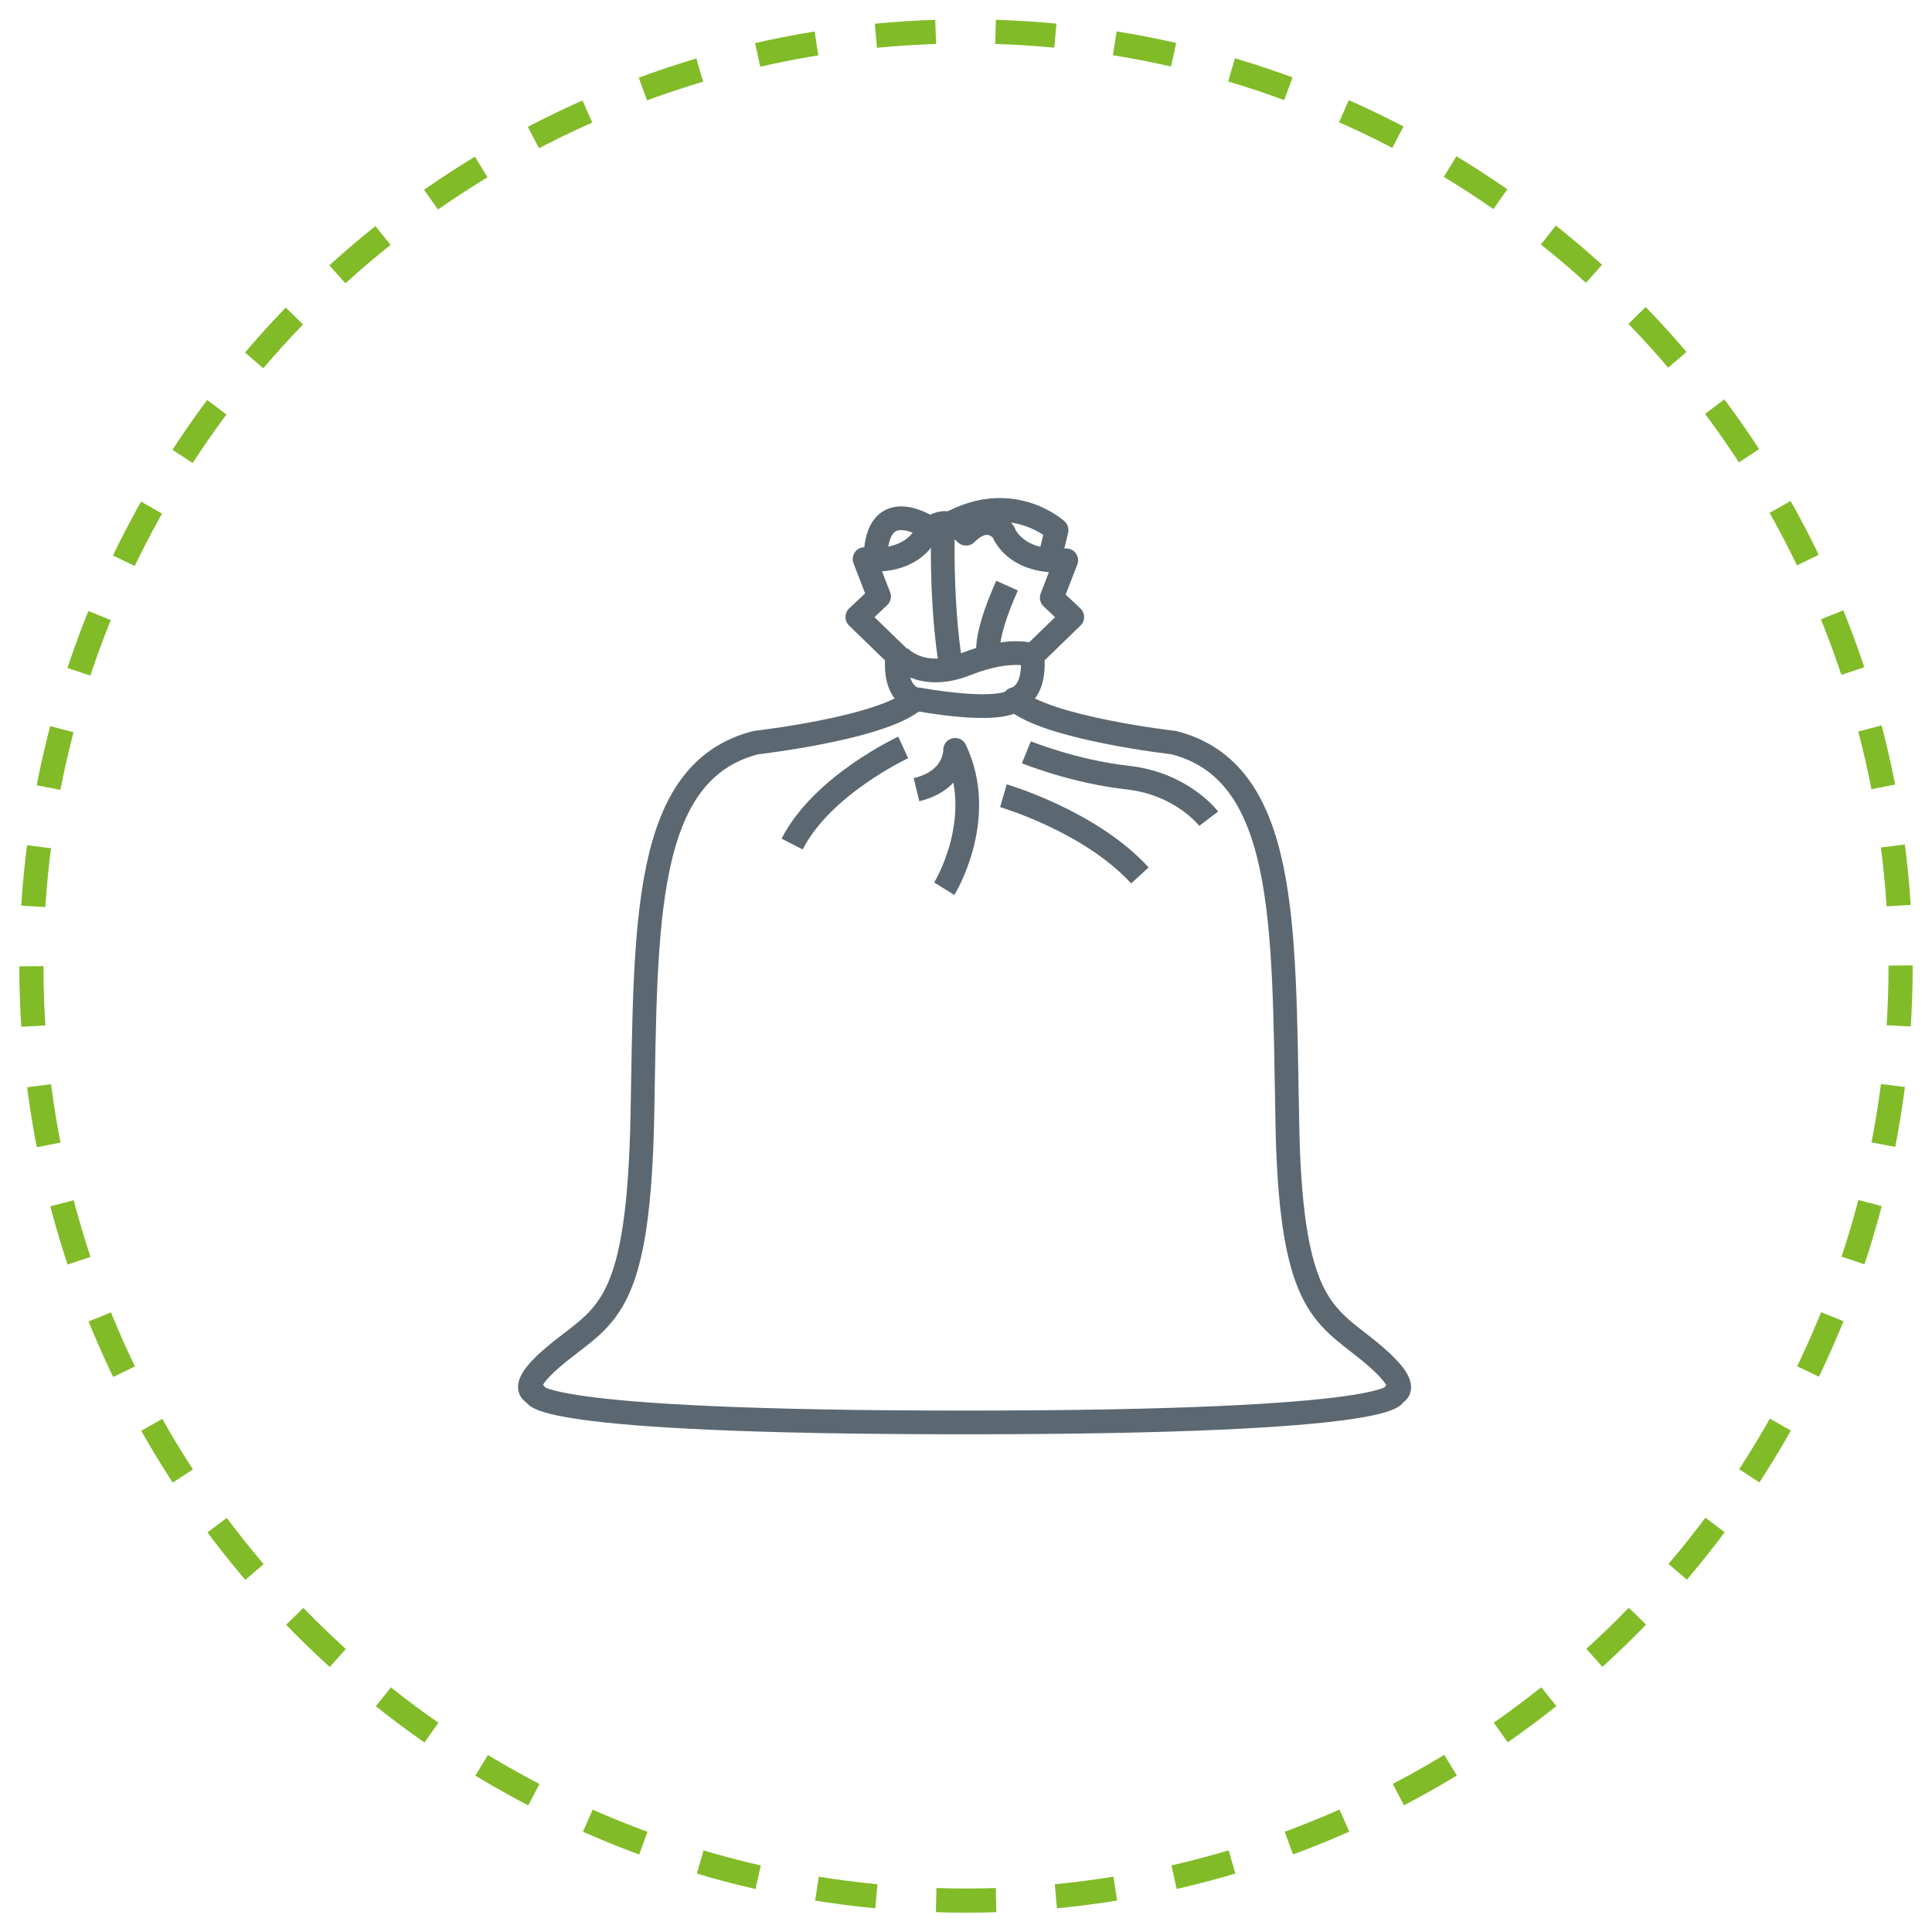
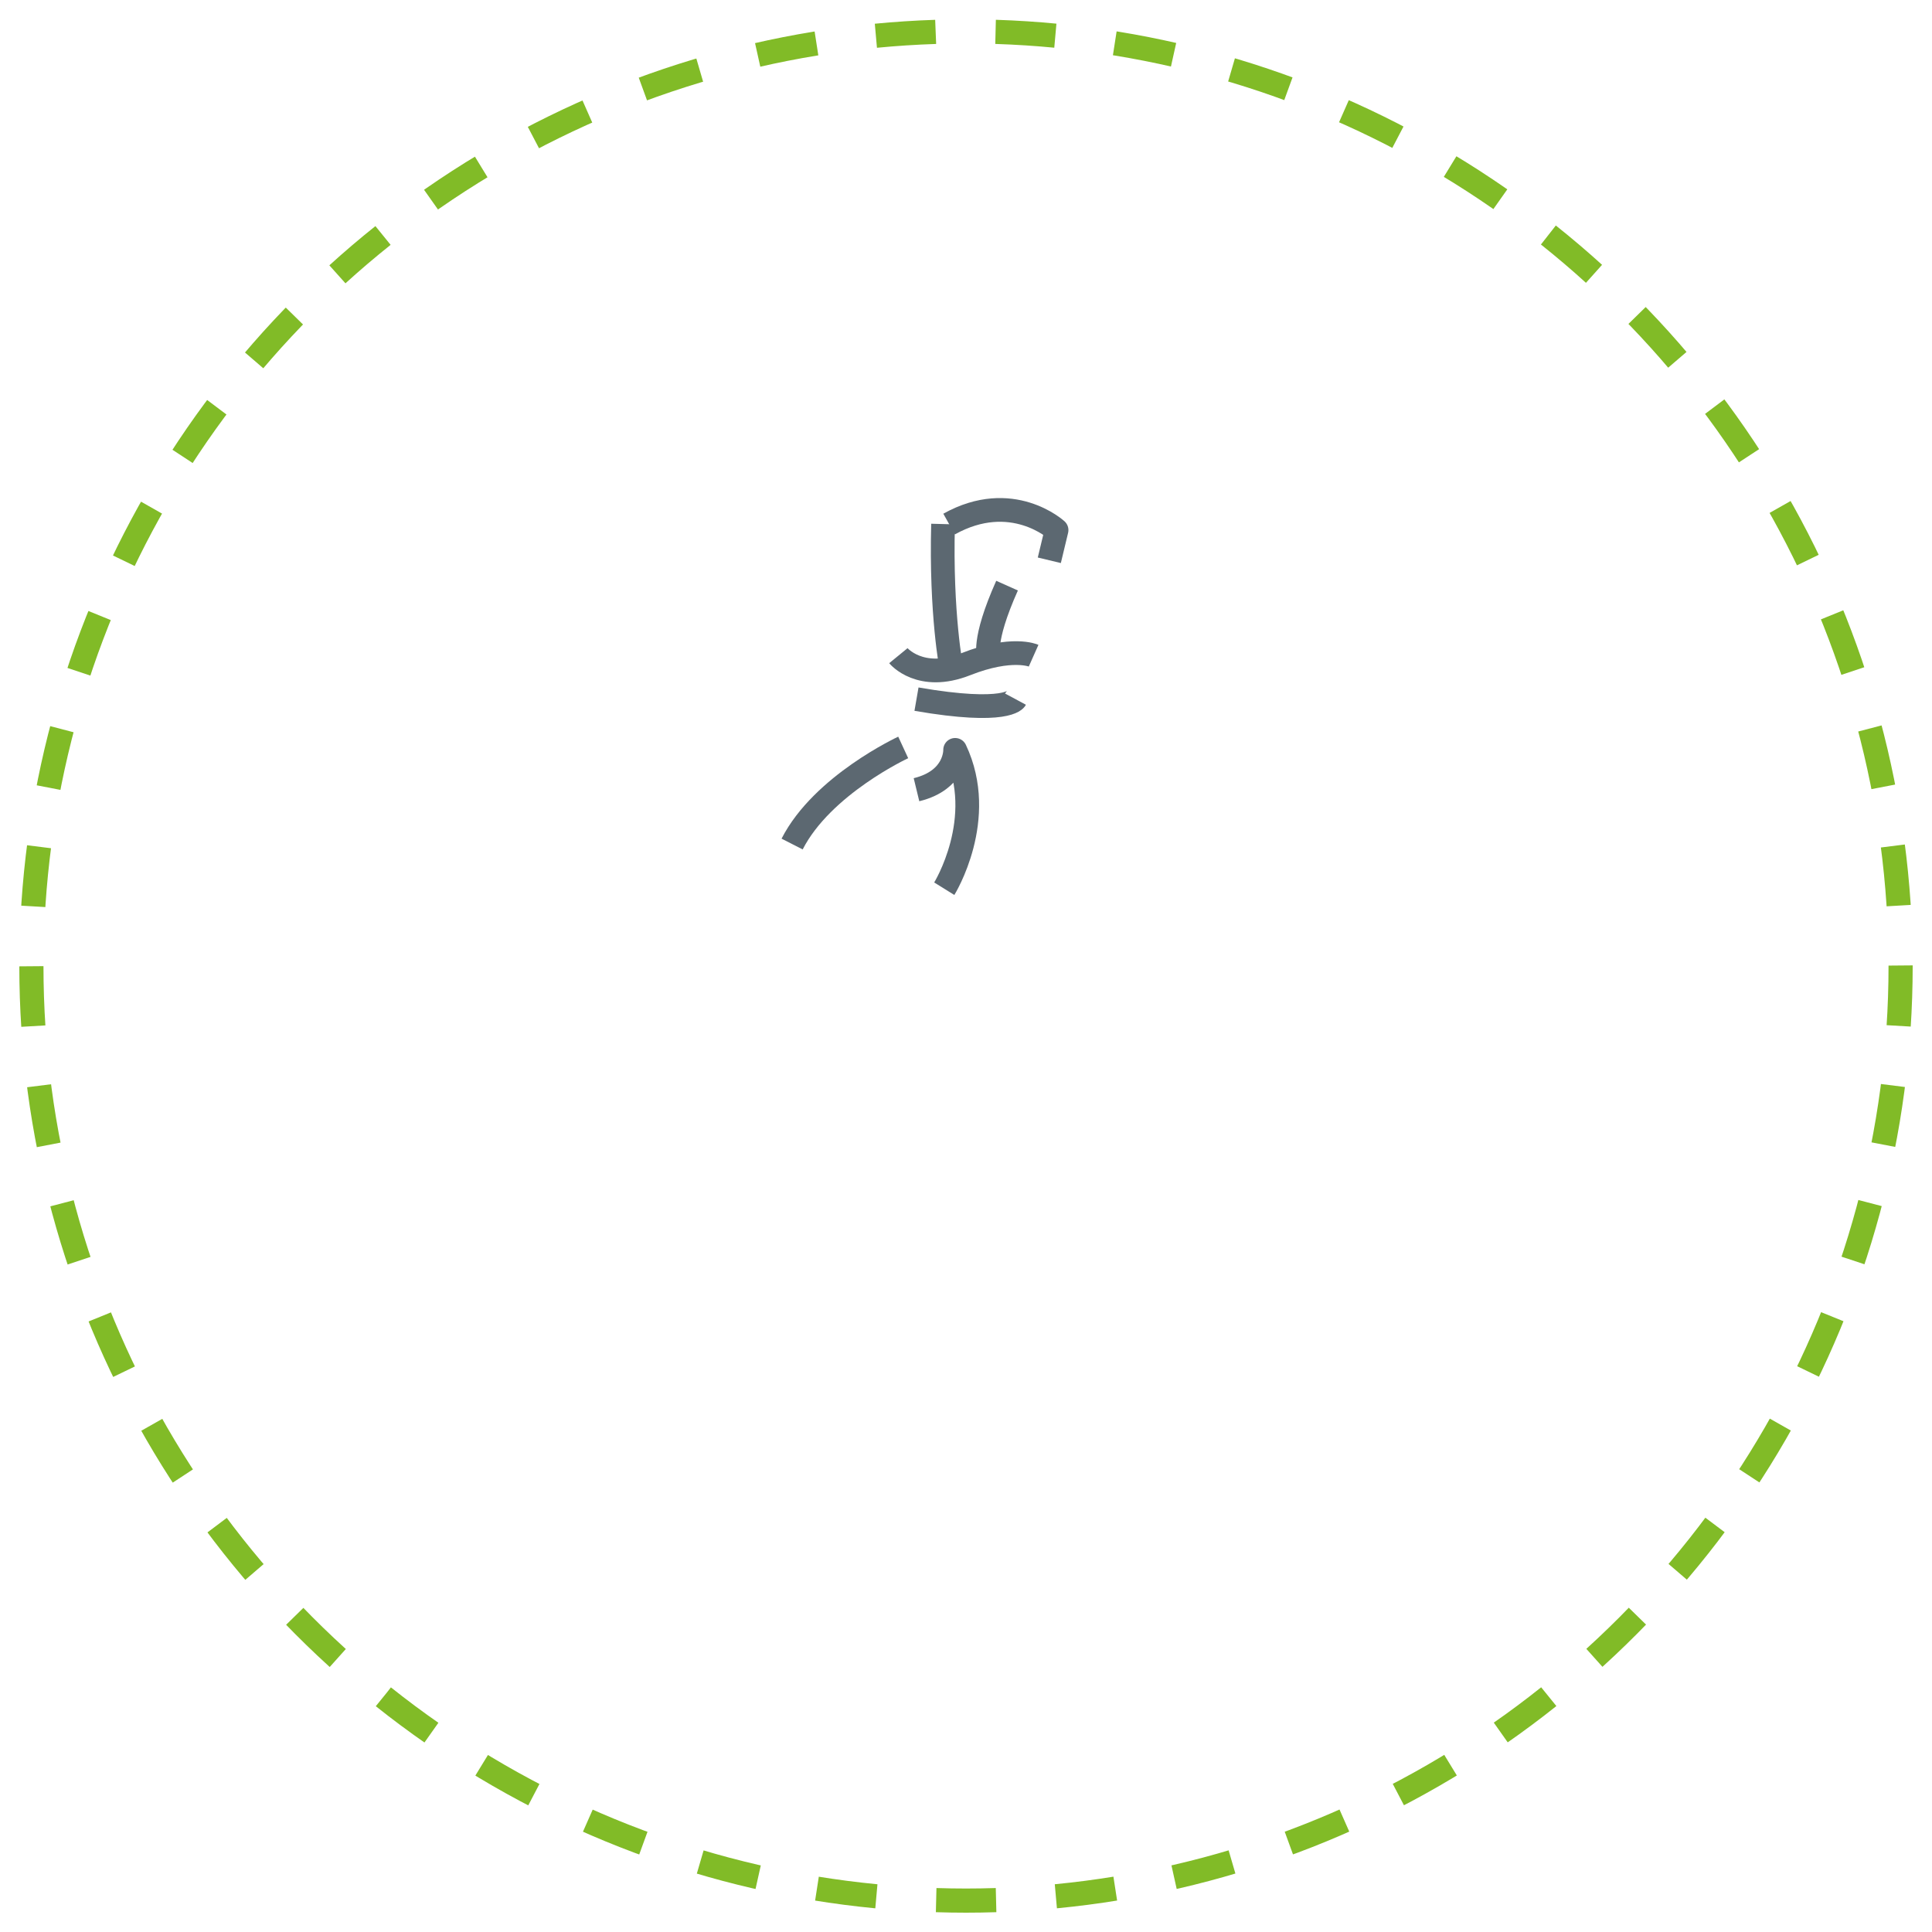
<svg xmlns="http://www.w3.org/2000/svg" id="Layer_1" x="0px" y="0px" viewBox="0 0 160 160" style="enable-background:new 0 0 160 160;" xml:space="preserve">
  <style type="text/css"> .st0{fill:none;stroke:#81BB27;stroke-width:2;stroke-miterlimit:1;stroke-dasharray:4.962,4.962;} .st1{fill:none;stroke:#5C6871;stroke-width:1.964;stroke-linejoin:round;stroke-miterlimit:10;} </style>
  <g>
    <g>
      <circle class="st0" cx="80" cy="80" r="77.4" />
    </g>
    <g>
-       <path class="st1" d="M80,44.2c-2-2-3.3,0-3.3,0c-1.5,2.7-5.1,2.1-5.1,2.1l1.2,3.1L71,51.1l3.3,3.2c-0.3,3.3,1.5,3.6,1.5,3.6 c-2.6,2.4-13.2,3.6-13.2,3.6c-9.4,2.4-9.1,15-9.4,30.8s-2.9,16.5-6.8,19.6s-2.1,3.5-2.1,3.5s-1.1,2.4,35.6,2.4s35.6-2.4,35.6-2.4 s1.7-0.4-2.1-3.5s-6.6-3.8-6.8-19.6c-0.3-15.8,0-28.4-9.4-30.8c0,0-10.6-1.2-13.2-3.6c0,0,1.8-0.3,1.5-3.6l3.3-3.2l-1.7-1.6 l1.2-3.1c0,0-3.6,0.5-5.1-2.1C83.3,44.2,82,42.2,80,44.2z" />
      <path class="st1" d="M86.9,46.4l0.6-2.5c0,0-3.7-3.4-8.9-0.5" />
-       <path class="st1" d="M77.1,43.8c0,0-4.6-3.2-4.6,2.6" />
      <path class="st1" d="M85.6,54.3c0,0-1.8-0.8-5.6,0.7c-3.8,1.5-5.6-0.7-5.6-0.7" />
      <path class="st1" d="M84.1,57.9c0,0-0.7,1.3-8.2,0" />
-       <path class="st1" d="M85,62.3c0,0,3.9,1.6,8.4,2.1s6.7,3.4,6.7,3.4" />
-       <path class="st1" d="M83.1,65.9c0,0,7.2,2.1,11.3,6.6" />
      <path class="st1" d="M78.2,73.6c0,0,3.6-5.8,0.9-11.5c0,0,0.1,2.5-3.2,3.3" />
      <path class="st1" d="M74.8,61.9c0,0-6.7,3.1-9.2,8" />
    </g>
    <path class="st1" d="M78.8,55.4c0,0-0.9-4.5-0.7-12" />
    <path class="st1" d="M81.9,54.4c0,0-0.6-1.2,1.5-5.9" />
  </g>
</svg>